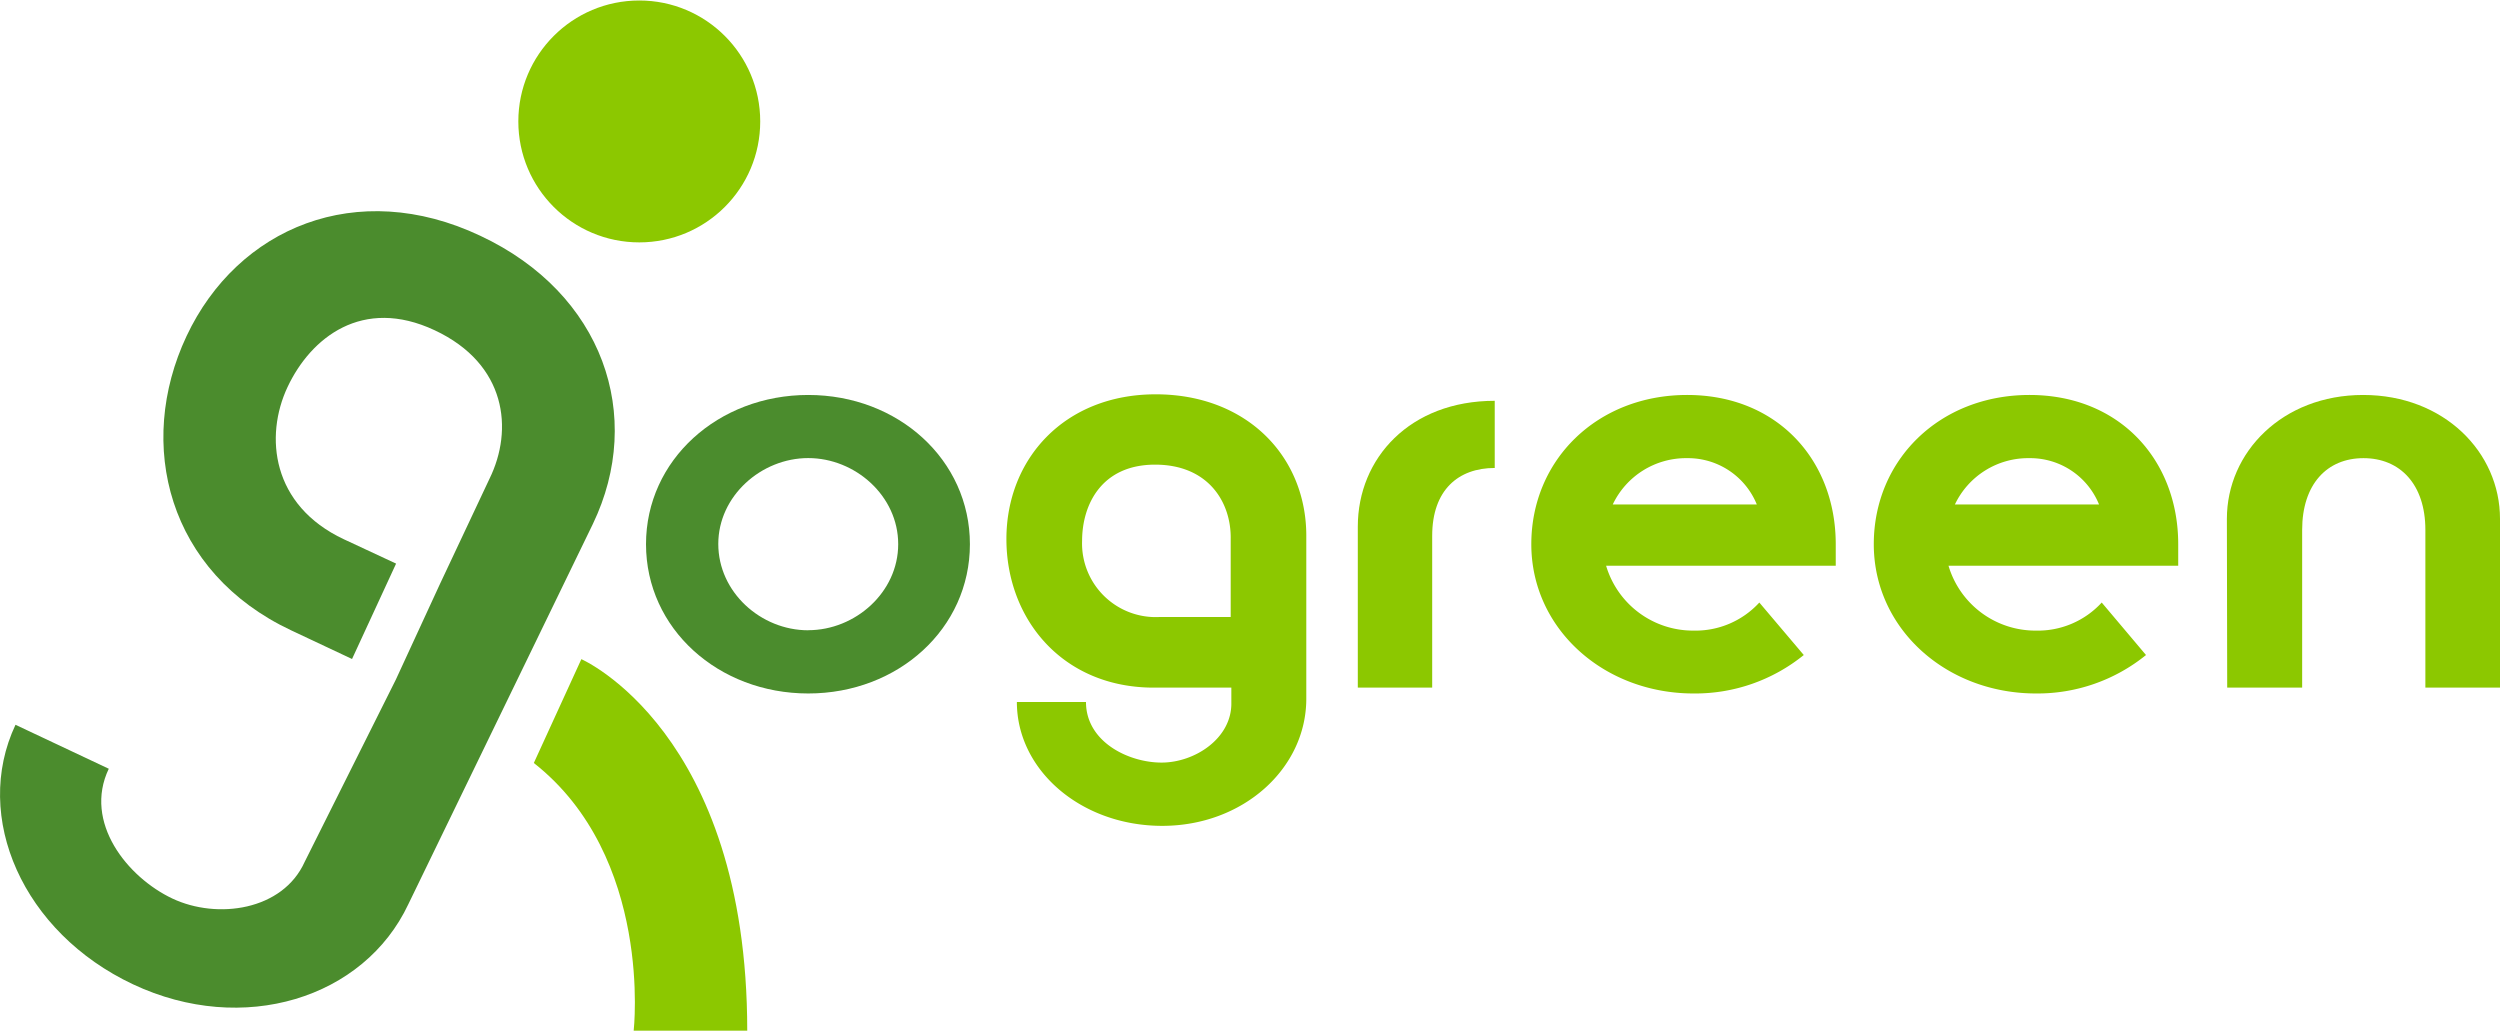
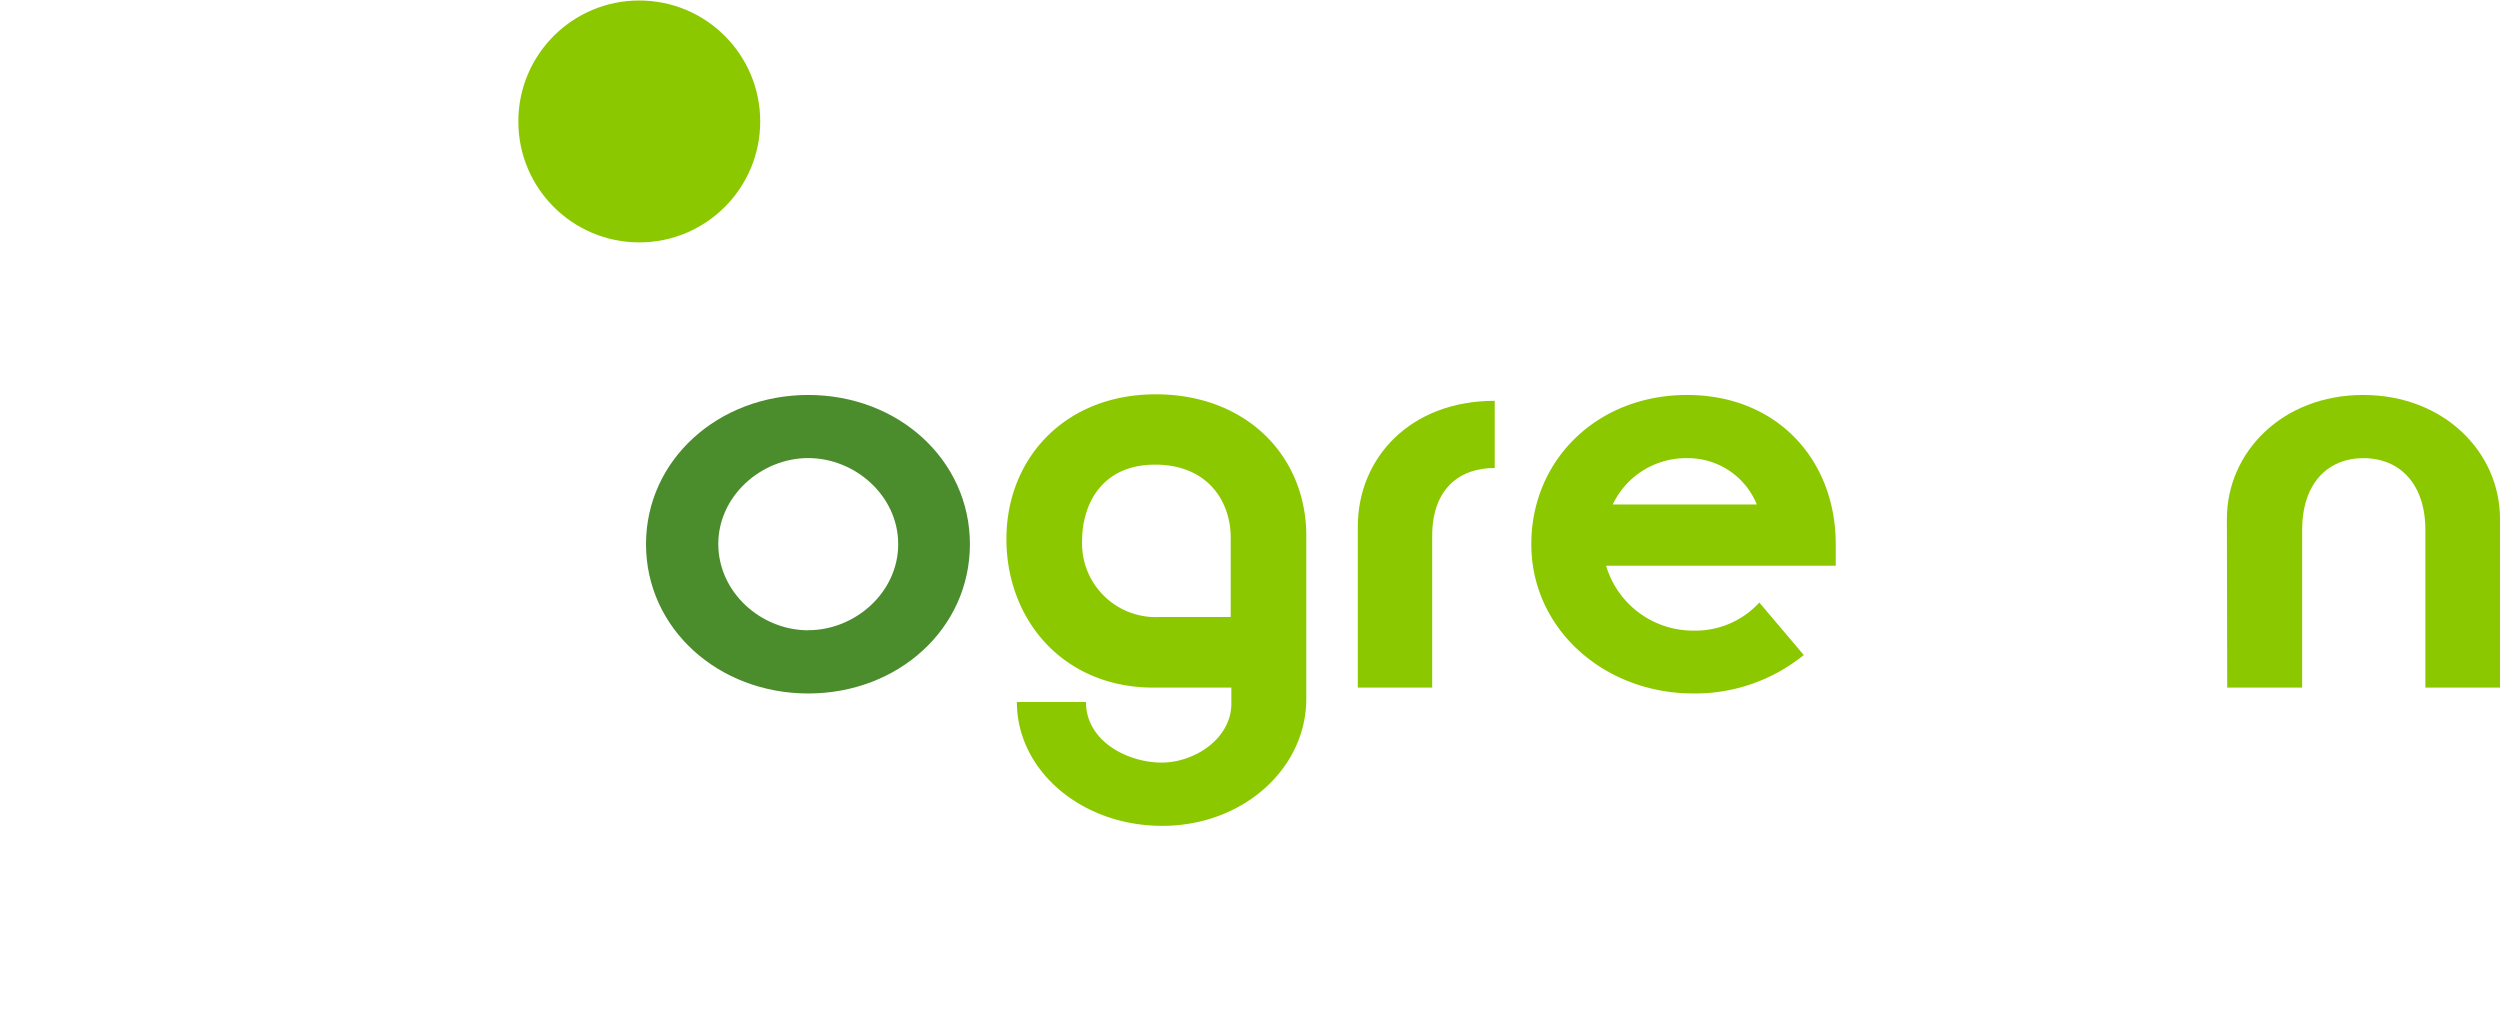
<svg xmlns="http://www.w3.org/2000/svg" width="308" height="127" viewBox="0 0 308.2 126.96">
  <defs>
    <style>
      .cls-1 {
        fill: #8cc800;
      }

      .cls-2 {
        fill: #4b8c2d;
      }
    </style>
  </defs>
  <title>garioch-goes-green</title>
  <g id="Layer_2" data-name="Layer 2">
    <g id="Layer_1-2" data-name="Layer 1">
      <g>
        <g>
          <path class="cls-1" d="M133.88,86.48c0,4.9,5.22,7.47,9.32,7.47s8.68-3,8.6-7.39V84.71h-9.56c-11.25,0-18.17-8.44-18.17-18.32s7.16-17.84,18.41-17.84,18.64,7.71,18.56,17.6V86.08c0,8.6-7.79,15.67-17.76,15.67s-17.92-6.83-17.92-15.27ZM151.72,76V66.39c.08-4.5-2.73-9.17-9.32-9.17s-9,4.91-9,9.41A9.08,9.08,0,0,0,143,76Z" />
          <path class="cls-1" d="M167.39,64.86c0-8.44,6.43-15.51,16.88-15.51v8.28c-4.5,0-7.71,2.73-7.71,8.36V84.71h-9.17Z" />
          <path class="cls-1" d="M222.37,80.69a21.26,21.26,0,0,1-13.59,4.74c-11.09,0-20-8-20-18.4s8.12-18.4,19.21-18.4,18.32,8,18.32,18.4v2.65H198a11.18,11.18,0,0,0,10.77,8,10.67,10.67,0,0,0,8.12-3.46Zm-5.79-18.56a9.17,9.17,0,0,0-8.6-5.71,10,10,0,0,0-9.16,5.71Z" />
-           <path class="cls-1" d="M264.56,80.69A21.23,21.23,0,0,1,251,85.43c-11.09,0-20-8-20-18.4s8.11-18.4,19.2-18.4,18.33,8,18.33,18.4v2.65H240.21a11.18,11.18,0,0,0,10.77,8,10.68,10.68,0,0,0,8.12-3.46Zm-5.79-18.56a9.16,9.16,0,0,0-8.6-5.71A10,10,0,0,0,241,62.13Z" />
          <path class="cls-1" d="M274.53,63.9c0-8.2,6.83-15.27,16.8-15.27S308.2,55.7,308.2,63.9V84.71H299V65.26c0-5.62-3.13-8.84-7.63-8.84s-7.56,3.22-7.56,8.84V84.71h-9.24Z" />
        </g>
        <g>
-           <path class="cls-1" d="M71.67,81.2S92.12,90.12,92.12,127h-14s2.43-21.41-12.31-33Z" />
          <circle class="cls-1" cx="78.81" cy="14.91" r="14.91" />
        </g>
      </g>
-       <path class="cls-2" d="M59.2,29C44,21.82,29.29,28,23,41.37S20.71,70.51,35.9,77.65l7.5,3.53,5.43-11.76-6.44-3c-8.9-4.18-9.8-12.69-6.94-18.77s9.23-11.17,18.13-7,9.73,12.27,6.77,18.3l-6.12,13L48.8,83.72h0L37.56,106.19c-2.7,6-10.78,7.13-16.31,4.52s-11-9.39-7.84-16L1.91,89.29c-5.36,11.39.93,25.62,14.5,32s28.47,1.73,33.93-9.88L73.09,64.53C79.48,51.23,74.39,36.12,59.2,29Z" />
      <path class="cls-2" d="M99.64,48.63c11.09,0,19.93,8,19.93,18.4s-8.84,18.4-19.93,18.4-20-8-20-18.4S88.55,48.63,99.64,48.63Zm0,29c5.79,0,11.09-4.66,11.09-10.61s-5.3-10.61-11.09-10.61S88.55,61.08,88.55,67,93.77,77.64,99.64,77.64Z" />
    </g>
  </g>
</svg>